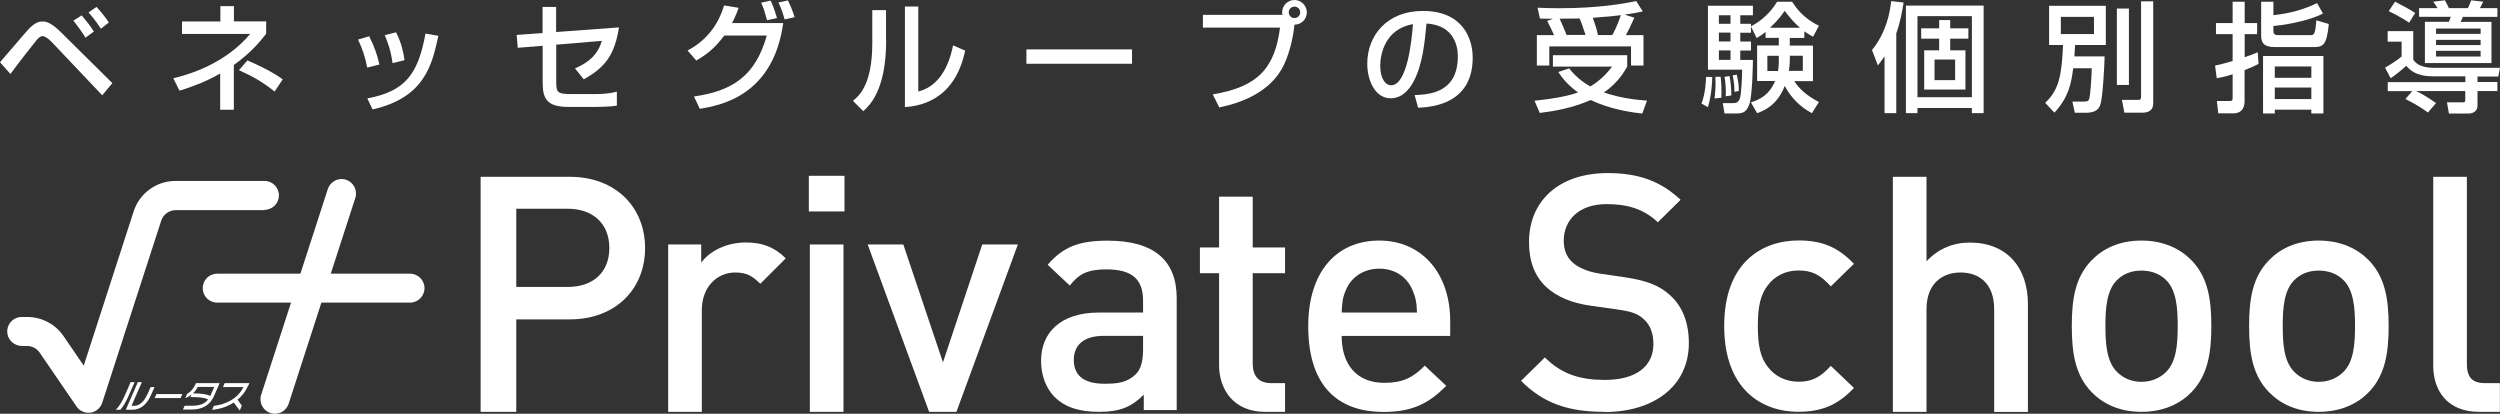
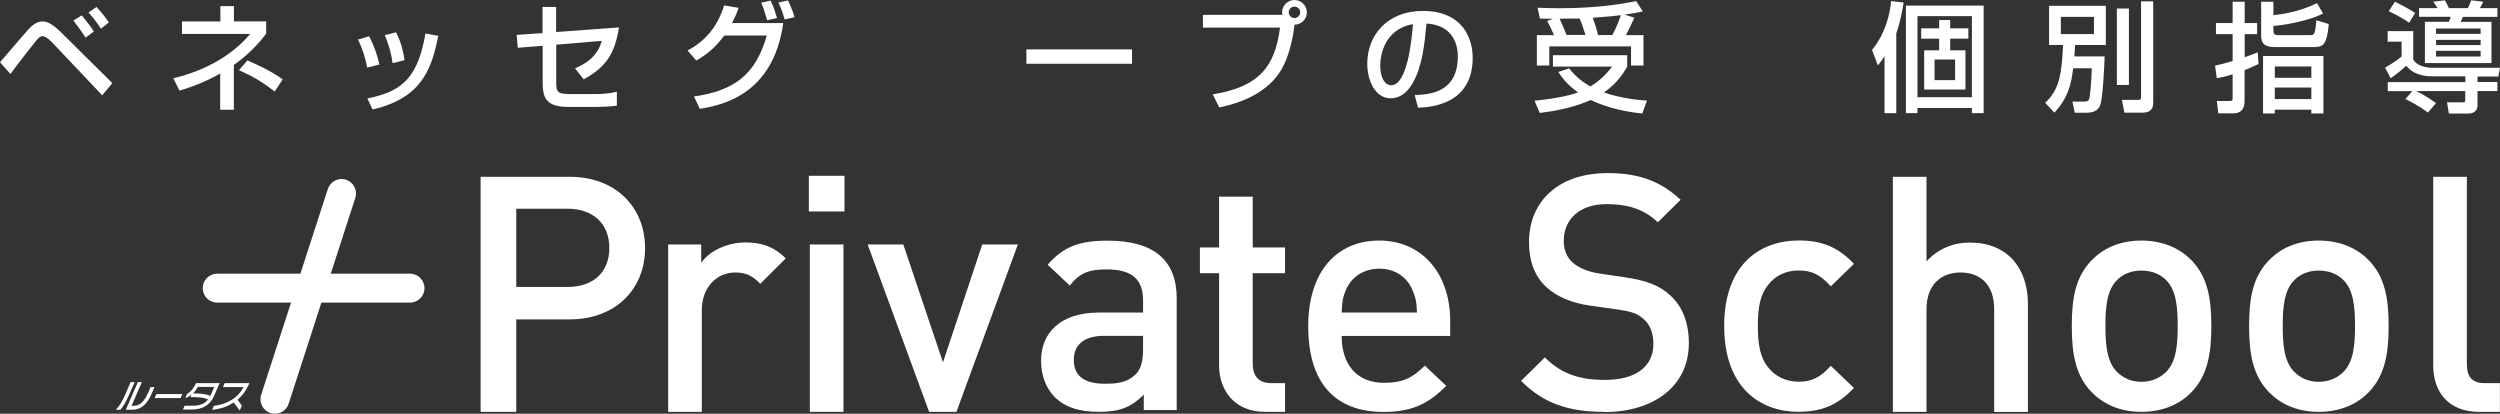
<svg xmlns="http://www.w3.org/2000/svg" id="b" width="249" height="41.21" viewBox="0 0 249 41.21">
  <rect x="0" y="0" width="249" height="41.21" fill="#333333" stroke="none" />
  <defs>
    <style>.d{fill:#fff;}</style>
  </defs>
  <g id="c">
    <g>
      <g>
        <path class="d" d="M0,6.2C2.57,3.2,2.86,2.87,3.06,2.69c.3-.27,.66-.55,1.17-.55,.25,0,.77,0,1.86,1.09l5.1,5.05-1.01,1.21L5.26,4.3c-.11-.12-.66-.7-1.01-.7-.26,0-.43,.19-.65,.45-.33,.4-1.97,2.49-2.56,3.32l-1.04-1.17ZM8.52,3.75c-.37-.59-.82-1.21-1.21-1.7l.83-.52c.58,.7,.84,1.04,1.21,1.61l-.83,.61Zm1.53-.89c-.53-.83-1.02-1.37-1.23-1.62l.79-.55c.6,.62,1.15,1.42,1.23,1.55l-.79,.62Z" />
        <path class="d" d="M23.28,10.93h-1.35v-3.61c-1.57,.91-3.08,1.41-4.05,1.71l-.62-1.23c1.68-.41,5.18-1.47,7.66-4.42h-6.79v-1.24h3.82V.61h1.35v1.52h3.21v1.23c-.52,.66-1.43,1.84-3.22,3.11v4.47Zm4.08-1.81c-1.28-1-2.12-1.48-3.56-2.13l.84-.97c.66,.27,2.31,1.01,3.52,1.88l-.81,1.22Z" />
        <path class="d" d="M36.57,6.72c-.18-.98-.47-1.87-.91-2.78l1.11-.33c.56,1.14,.79,1.82,1.02,2.82l-1.22,.3Zm.01,3.08c3.77-.7,5.06-2.39,5.8-6.46l1.28,.23c-.63,2.88-1.35,6.15-6.55,7.33l-.52-1.09Zm2.52-3.52c-.19-1.33-.51-2.14-.78-2.78l1.13-.28c.53,1.03,.75,2.06,.84,2.77l-1.19,.3Z" />
        <path class="d" d="M61.65,2.73c-.43,2.73-1.36,3.98-3.51,5.17l-.87-1.09c1.93-.81,2.43-1.92,2.67-2.74l-4.54,.38v3.69c0,1.07,.11,1.23,1.51,1.23h2.44c.68,0,1.43-.06,2.09-.24v1.39c-.47,.09-1.53,.13-2.03,.13h-2.76c-2.2,0-2.6-.82-2.6-2.43v-3.66l-2.48,.2-.11-1.28,2.58-.19V.69h1.35V3.19l6.25-.46Z" />
        <path class="d" d="M68.48,5.03c2.68-1.4,3.4-3.73,3.64-4.49l1.45,.24c-.14,.4-.32,.85-.66,1.52h5.1c-1.01,7.28-6.3,8.2-8.31,8.54l-.58-1.23c3.85-.55,6.13-2.06,7.25-6.07h-4.23c-1.01,1.34-1.84,1.94-2.79,2.49l-.87-1Zm7.92-3.02c-.27-.96-.33-1.16-.59-1.74l.94-.21c.13,.26,.33,.68,.64,1.74l-.98,.21Zm1.75-.08c-.26-.93-.49-1.4-.62-1.68l.95-.21c.2,.43,.42,.88,.66,1.67l-1,.23Z" />
-         <path class="d" d="M88.26,4.04c0,4.98-1.68,6.49-2.28,7.03l-1.03-1.03c.55-.44,1.93-1.52,1.93-5.74V1.01h1.37v3.03Zm3.2,5.07c2.73-.65,3.34-3.98,3.46-4.59l1.21,.52c-1.09,5.21-4.87,5.53-6,5.63V.65h1.33V9.11Z" />
        <path class="d" d="M112.75,4.92v1.43h-10.52v-1.43h10.52Z" />
        <path class="d" d="M120.79,9.4c4.6-.75,6.2-2.73,6.7-6.65h-7.68V1.48h7.93c-.01-.06-.04-.13-.04-.25,0-.68,.56-1.23,1.23-1.23s1.23,.56,1.23,1.23c0,.64-.49,1.22-1.23,1.23-.14,1.42-.6,3.29-1.3,4.47-1.29,2.17-3.71,3.26-6.19,3.77l-.65-1.3Zm7.57-8.17c0,.32,.26,.57,.57,.57s.57-.25,.57-.57-.25-.57-.57-.57-.57,.25-.57,.57Z" />
        <path class="d" d="M140.9,9.47c1.41-.06,4.3-.19,4.3-3.86,0-.94-.32-3.09-3.12-3.27-.19,1.97-.39,4.09-1.29,5.78-.2,.37-.9,1.67-2.28,1.67-1.55,0-2.33-1.78-2.33-3.44,0-2.86,2.01-5.26,5.53-5.26,3.94,0,4.97,2.7,4.97,4.65,0,4.71-4.21,4.93-5.44,4.99l-.34-1.26Zm-3.43-2.94c0,1.28,.5,1.96,1.09,1.96,1.59,0,2.05-4.43,2.17-6.09-2.83,.5-3.26,3.09-3.26,4.14Z" />
        <path class="d" d="M156.29,6.81c.25,.32,.91,1.14,2.11,1.8,1.2-.72,1.88-1.61,2.17-1.98h-5.9v-1.13h7.4v1.13c-.25,.44-.91,1.62-2.32,2.58,1.84,.62,3.46,.75,4.29,.81l-.47,1.29c-2.46-.26-4.14-.87-5.13-1.35-1.79,.78-3.48,1.09-5.08,1.29l-.52-1.22c2.52-.25,3.76-.62,4.33-.82-1.13-.83-1.6-1.49-1.96-2.04l1.1-.37Zm-1.51-3.32c-.15-.36-.49-1.04-.68-1.41l.57-.21c-.51-.01-.96-.01-1.29-.02l-.24-1.08c.64,.02,1.23,.05,2.16,.05,3.83,0,6.32-.44,7.67-.71l.65,1.03c-.53,.11-1.05,.21-1.81,.32l.97,.3c-.42,.93-.49,1.09-.84,1.74h1.75v3.03h-1.24v-1.91h-8.14v1.91h-1.24V3.5h1.72Zm3.14,0c-.31-.96-.39-1.2-.6-1.65-.42,.01-1.14,.02-1.98,.02,.25,.53,.47,1.08,.69,1.62h1.9Zm2.67,0c.45-.81,.77-1.72,.84-1.98-.72,.09-.92,.12-2.79,.26,.24,.66,.38,1.09,.52,1.72h1.42Z" />
-         <path class="d" d="M170.54,7.66c-.01,.57-.06,1.75-.43,3.02l-.64-.37c.42-1.11,.44-2.31,.45-2.65h.62Zm5.32-4.49c-.41,.34-.62,.46-.9,.62l-.56-1.15v.62h-1.07v.88h1.07v.89h-1.07v.94h1.26c0,.19-.04,3.54-.36,4.43-.3,.85-.77,.9-1.27,.9h-1.2l-.17-1.03h1.02c.19,0,.52,0,.68-.46,.12-.33,.21-1.71,.23-2.87h-3.41V.57h4.48v.95h-1.26v.85h1.07v.25c1.06-.55,1.98-1.41,2.6-2.45h1.49c.33,.5,1.08,1.65,2.68,2.39l-.59,1.1c-.26-.14-.47-.26-.87-.54v.66h-1.45v.76h2.31v3.54h-1.86c.49,.77,1.23,1.44,2.45,2.08l-.69,1.11c-1.16-.6-2.1-1.56-2.71-2.71-.77,2-2.19,2.51-2.75,2.71l-.62-1.08c1.56-.45,2.1-1.4,2.41-2.12h-1.79v-3.54h2.16v-.76h-1.32v-.62Zm-4.48,4.49c.08,.88,.09,1.04,.07,2.07l-.68,.08c.05-.44,.1-.96,.1-1.53,0-.25-.01-.41-.02-.63h.53Zm-.18-6.14v.85h1.16v-.85h-1.16Zm0,1.73v.88h1.16v-.88h-1.16Zm0,1.77v.94h1.16v-.94h-1.16Zm1.06,2.55c.11,.51,.19,1.35,.18,1.94l-.56,.08c.04-.53-.01-1.4-.12-1.93l.5-.09Zm.73-.12c.15,.7,.2,1.05,.2,1.61l-.44,.09c0-.62-.04-.91-.17-1.65l.4-.06Zm4.18-1.89h-1.14v1.51h1.06c.04-.21,.08-.52,.08-1.08v-.43Zm2.1-2.8c-.66-.57-1.14-1.19-1.52-1.68-.21,.32-.64,.93-1.45,1.68h2.96Zm-1.01,3.26c0,.43-.05,.77-.09,1.04h1.39v-1.51h-1.29v.46Z" />
        <path class="d" d="M187.69,5.62c-.24,.34-.38,.55-.65,.9l-.59-1.54c1.4-1.71,1.79-3.69,1.91-4.87l1.24,.14c-.13,.81-.32,1.93-.73,3.07v7.95h-1.17V5.62Zm9.88-5.06V11.27h-1.17v-.51h-5.42v.51h-1.15V.56h7.74Zm-6.59,1.05V9.68h5.42V1.61h-5.42Zm3.26,.39v.82h1.81v1.03h-1.81v1.16h1.52v3.91h-4.11v-3.91h1.49v-1.16h-1.79v-1.03h1.79v-.82h1.1Zm-1.56,3.93v2.05h2.05v-2.05h-2.05Z" />
        <path class="d" d="M206.49,6.79c-.2,1.64-.5,2.94-1.87,4.43l-.92-.98c1.4-1.29,1.65-2.83,1.78-5.76h-1.39V.58h5.65v3.9h-3.06c-.04,.5-.05,.73-.07,1.14h3.01c-.02,.88-.18,4.18-.44,4.84-.09,.25-.31,.77-1.39,.77h-1.14l-.24-1.11h1.13c.45,0,.52-.11,.58-.43,.06-.27,.19-1.61,.22-2.89h-1.86Zm-1.23-5.11v1.71h3.3V1.68h-3.3Zm5.58-.83h1.2v7.61h-1.2V.85Zm2.41-.72h1.21V10.26c0,.89-.68,.96-1.09,.96h-1.78l-.25-1.27h1.65c.26,0,.26-.17,.26-.39V.13Z" />
        <path class="d" d="M220.63,6.53c.4-.08,.64-.13,1.74-.45V3.4h-1.66v-1.1h1.66V.17h1.2V2.3h1.24v1.1h-1.24v2.3c.72-.25,.94-.34,1.3-.5l.08,1.17c-.36,.17-.73,.36-1.39,.61v3.08c0,1.23-.89,1.23-1.19,1.23h-1.43l-.14-1.23h1.21c.25,0,.36-.01,.36-.27v-2.39c-.76,.24-1.16,.32-1.58,.39l-.17-1.26ZM225.21,.17h1.22V1.51c.62-.07,2.44-.26,4.35-1.2l.59,1.04c-1.06,.55-2.99,1.05-4.94,1.24v.5c0,.38,.24,.41,.55,.41h3.09c.4,0,.52,0,.64-1.48l1.24,.37c-.21,2.16-.59,2.3-1.55,2.3h-3.78c-1.14,0-1.41-.4-1.41-1.19V.17Zm6.2,5.42v5.71h-1.2v-.38h-3.64v.38h-1.17V5.58h6.01Zm-4.84,1.03v1.13h3.64v-1.13h-3.64Zm0,2.1v1.15h3.64v-1.15h-3.64Z" />
        <path class="d" d="M245.54,7.6h-3.24c-1.74,0-2.32-.69-2.64-1.05-.33,.33-1.11,.95-1.55,1.24l-.56-1.05c.26-.14,1.19-.71,1.65-1.11v-1.48h-1.39v-1.05h2.55v2.84c.36,.6,1.2,.81,1.97,.81h6.67l-.17,.87h-2.07v.55h1.98v.9h-1.98v1.43c0,.76-.72,.81-.89,.81h-1.96l-.19-1.12h1.64c.15,0,.18-.11,.18-.25v-.87h-4.89c.65,.3,1.39,.78,1.98,1.2l-.81,.94c-.34-.25-.97-.72-2.24-1.35l.68-.78h-2.44v-.9h7.73v-.55ZM238.55,.17c1.08,.56,1.42,.75,2,1.12l-.6,.97c-.79-.56-1.84-1.05-2.03-1.15l.63-.95Zm2.41,.64h1.82c-.11-.19-.3-.47-.43-.64l1.16-.14c.21,.37,.31,.57,.4,.78h1.89c.11-.2,.24-.51,.33-.78l1.2,.14c-.05,.11-.11,.24-.33,.64h1.74v.87h-3.44c-.06,.18-.12,.31-.23,.5h3.08V6.28h-6.63V2.17h2.38c.13-.27,.17-.4,.19-.5h-3.15V.81Zm1.67,2.03v.53h4.44v-.53h-4.44Zm0,1.13v.52h4.44v-.52h-4.44Zm0,1.09v.57h4.44v-.57h-4.44Z" />
      </g>
      <g>
        <g>
          <g>
            <path class="d" d="M13.41,38.06h-.4l-.57,1.31c-.26,.6-.57,1.1-.83,1.36l-.09,.08h.47c.26-.28,.55-.77,.83-1.41l.59-1.34Z" />
            <path class="d" d="M14.68,39.26c-.32,.74-.8,1.16-1.32,1.16h-.26l1.03-2.36h-.4l-1.2,2.75h.68c.77,0,1.43-.53,1.84-1.48l.34-.78h-.39l-.31,.72Z" />
            <polygon class="d" points="15.4 39.65 17.98 39.65 18.16 39.25 15.58 39.25 15.4 39.65" />
            <path class="d" d="M21.89,38.16h-2.38v.03c-.23,.5-.51,.84-.84,1.01h-.02s-.2,.46-.2,.46l.11-.05c.19-.08,.36-.18,.52-.31l-.11,.25h.08c.87,0,1.29,.06,1.68,.23-.32,.43-.82,.63-1.55,.63h-.79l-.17,.38h.85c1.12,0,1.86-.45,2.26-1.38l.55-1.26Zm-2.19,.38h1.64l-.39,.89c-.38-.17-.9-.25-1.72-.25,.18-.18,.34-.39,.47-.64Z" />
            <path class="d" d="M24.72,38.43l.12-.27h-2.46l-.17,.39h2.04c-.58,1.21-1.88,1.75-2.92,1.87h-.03s-.17,.39-.17,.39h.08c.75-.08,1.47-.32,2.07-.72l.6,.8,.21-.48-.43-.6c.46-.38,.81-.84,1.04-1.38Z" />
          </g>
-           <path class="d" d="M26.35,20.93h-8.85c-.65,0-1.23,.42-1.44,1.04l-5.88,18.15c-.17,.52-.62,.9-1.16,.98-.07,0-.14,.01-.21,.01-.47,0-.92-.23-1.19-.63l-3.67-5.36c-.28-.41-.75-.66-1.24-.66h-.49c-.7,0-1.34-.47-1.47-1.16-.18-.92,.52-1.73,1.41-1.73h.55c1.45,0,2.8,.71,3.62,1.91l2.01,2.94,4.97-15.36c.59-1.82,2.27-3.04,4.18-3.04h8.85c.8,0,1.44,.65,1.44,1.44h0c0,.8-.65,1.44-1.44,1.44Z" />
          <path class="d" d="M27.38,41.21c-.15,0-.3-.02-.44-.07-.76-.25-1.17-1.06-.93-1.81l6.64-20.5c.25-.76,1.06-1.17,1.81-.93,.76,.25,1.17,1.06,.93,1.81l-6.64,20.5c-.2,.61-.76,1-1.37,1Z" />
          <path class="d" d="M40.84,30.14H21.63c-.8,0-1.44-.65-1.44-1.44s.64-1.44,1.44-1.44h19.21c.8,0,1.44,.65,1.44,1.44s-.64,1.44-1.44,1.44Z" />
        </g>
        <g>
          <path class="d" d="M56.75,31.81h-5.33v9.21h-3.55V17.61h8.88c4.57,0,7.5,3.03,7.5,7.1s-2.93,7.1-7.5,7.1Zm-.2-11.02h-5.13v7.79h5.13c2.47,0,4.14-1.41,4.14-3.88s-1.68-3.91-4.14-3.91Z" />
          <path class="d" d="M75.72,28.26c-.76-.76-1.35-1.12-2.5-1.12-1.81,0-3.32,1.45-3.32,3.75v10.13h-3.35V24.35h3.29v1.81c.86-1.18,2.56-2.01,4.44-2.01,1.61,0,2.83,.43,3.98,1.58l-2.53,2.53Z" />
          <path class="d" d="M80.56,21.06v-3.55h3.55v3.55h-3.55Zm.1,19.96V24.35h3.35v16.67h-3.35Z" />
          <path class="d" d="M95.27,41.02h-2.73l-6.12-16.67h3.55l3.95,11.74,3.91-11.74h3.55l-6.12,16.67Z" />
          <path class="d" d="M113.92,40.82v-1.51c-1.22,1.22-2.37,1.71-4.44,1.71s-3.45-.49-4.47-1.51c-.86-.89-1.32-2.17-1.32-3.58,0-2.79,1.94-4.8,5.75-4.8h4.41v-1.18c0-2.1-1.05-3.12-3.65-3.12-1.84,0-2.73,.43-3.65,1.61l-2.2-2.07c1.58-1.84,3.22-2.4,5.98-2.4,4.57,0,6.87,1.94,6.87,5.72v11.15h-3.29Zm-.07-7.37h-3.91c-1.97,0-2.99,.89-2.99,2.4s.95,2.37,3.06,2.37c1.28,0,2.24-.1,3.12-.95,.49-.49,.72-1.28,.72-2.47v-1.35Z" />
          <path class="d" d="M125.99,41.02c-3.12,0-4.57-2.24-4.57-4.64v-9.17h-1.91v-2.56h1.91v-5.06h3.35v5.06h3.22v2.56h-3.22v9.01c0,1.22,.59,1.94,1.84,1.94h1.38v2.86h-2.01Z" />
          <path class="d" d="M133.63,33.46c0,2.86,1.51,4.67,4.24,4.67,1.87,0,2.86-.53,4.04-1.71l2.14,2.01c-1.71,1.71-3.32,2.6-6.25,2.6-4.18,0-7.5-2.2-7.5-8.55,0-5.39,2.8-8.52,7.07-8.52s7.07,3.29,7.07,8.02v1.48h-10.82Zm7.04-4.6c-.53-1.25-1.71-2.1-3.29-2.1s-2.79,.85-3.32,2.1c-.33,.76-.39,1.25-.43,2.27h7.5c-.03-1.02-.13-1.51-.46-2.27Z" />
          <path class="d" d="M159.79,41.02c-3.52,0-6.05-.82-8.29-3.09l2.37-2.33c1.71,1.71,3.58,2.24,5.98,2.24,3.06,0,4.83-1.32,4.83-3.58,0-1.02-.3-1.87-.92-2.43-.59-.56-1.18-.79-2.56-.99l-2.76-.39c-1.91-.26-3.42-.92-4.44-1.87-1.15-1.08-1.71-2.56-1.71-4.47,0-4.08,2.96-6.87,7.83-6.87,3.09,0,5.26,.79,7.27,2.66l-2.27,2.24c-1.45-1.38-3.12-1.81-5.1-1.81-2.76,0-4.27,1.58-4.27,3.65,0,.85,.26,1.61,.89,2.17,.59,.53,1.55,.92,2.63,1.09l2.66,.39c2.17,.33,3.39,.85,4.37,1.74,1.28,1.12,1.91,2.79,1.91,4.8,0,4.31-3.52,6.87-8.42,6.87Z" />
          <path class="d" d="M179.16,41.02c-3.75,0-7.43-2.3-7.43-8.55s3.68-8.52,7.43-8.52c2.3,0,3.91,.66,5.49,2.33l-2.3,2.24c-1.05-1.15-1.87-1.58-3.19-1.58s-2.37,.53-3.09,1.48c-.72,.92-.99,2.1-.99,4.04s.26,3.16,.99,4.08c.72,.95,1.81,1.48,3.09,1.48s2.14-.43,3.19-1.58l2.3,2.2c-1.58,1.68-3.19,2.37-5.49,2.37Z" />
          <path class="d" d="M198.62,41.02v-10.23c0-2.53-1.48-3.65-3.35-3.65s-3.39,1.15-3.39,3.65v10.23h-3.35V17.61h3.35v8.42c1.15-1.25,2.66-1.87,4.31-1.87,3.72,0,5.79,2.5,5.79,6.12v10.75h-3.35Z" />
          <path class="d" d="M218.28,39.05c-1.08,1.12-2.73,1.97-5,1.97s-3.88-.86-4.96-1.97c-1.58-1.64-1.97-3.75-1.97-6.58s.39-4.9,1.97-6.54c1.08-1.12,2.7-1.97,4.96-1.97s3.91,.85,5,1.97c1.58,1.64,1.97,3.75,1.97,6.54s-.39,4.93-1.97,6.58Zm-2.53-11.15c-.62-.62-1.48-.95-2.47-.95s-1.81,.33-2.43,.95c-1.02,1.02-1.15,2.76-1.15,4.57s.13,3.55,1.15,4.57c.62,.62,1.45,.99,2.43,.99s1.84-.36,2.47-.99c1.02-1.02,1.15-2.76,1.15-4.57s-.13-3.55-1.15-4.57Z" />
          <path class="d" d="M235.94,39.05c-1.08,1.12-2.73,1.97-5,1.97s-3.88-.86-4.96-1.97c-1.58-1.64-1.97-3.75-1.97-6.58s.39-4.9,1.97-6.54c1.08-1.12,2.7-1.97,4.96-1.97s3.91,.85,5,1.97c1.58,1.64,1.97,3.75,1.97,6.54s-.39,4.93-1.97,6.58Zm-2.53-11.15c-.62-.62-1.48-.95-2.47-.95s-1.81,.33-2.43,.95c-1.02,1.02-1.15,2.76-1.15,4.57s.13,3.55,1.15,4.57c.62,.62,1.45,.99,2.43,.99s1.84-.36,2.47-.99c1.02-1.02,1.15-2.76,1.15-4.57s-.13-3.55-1.15-4.57Z" />
          <path class="d" d="M246.92,41.02c-3.19,0-4.57-2.14-4.57-4.6V17.61h3.35v18.61c0,1.28,.46,1.94,1.81,1.94h1.48v2.86h-2.07Z" />
        </g>
      </g>
    </g>
  </g>
</svg>